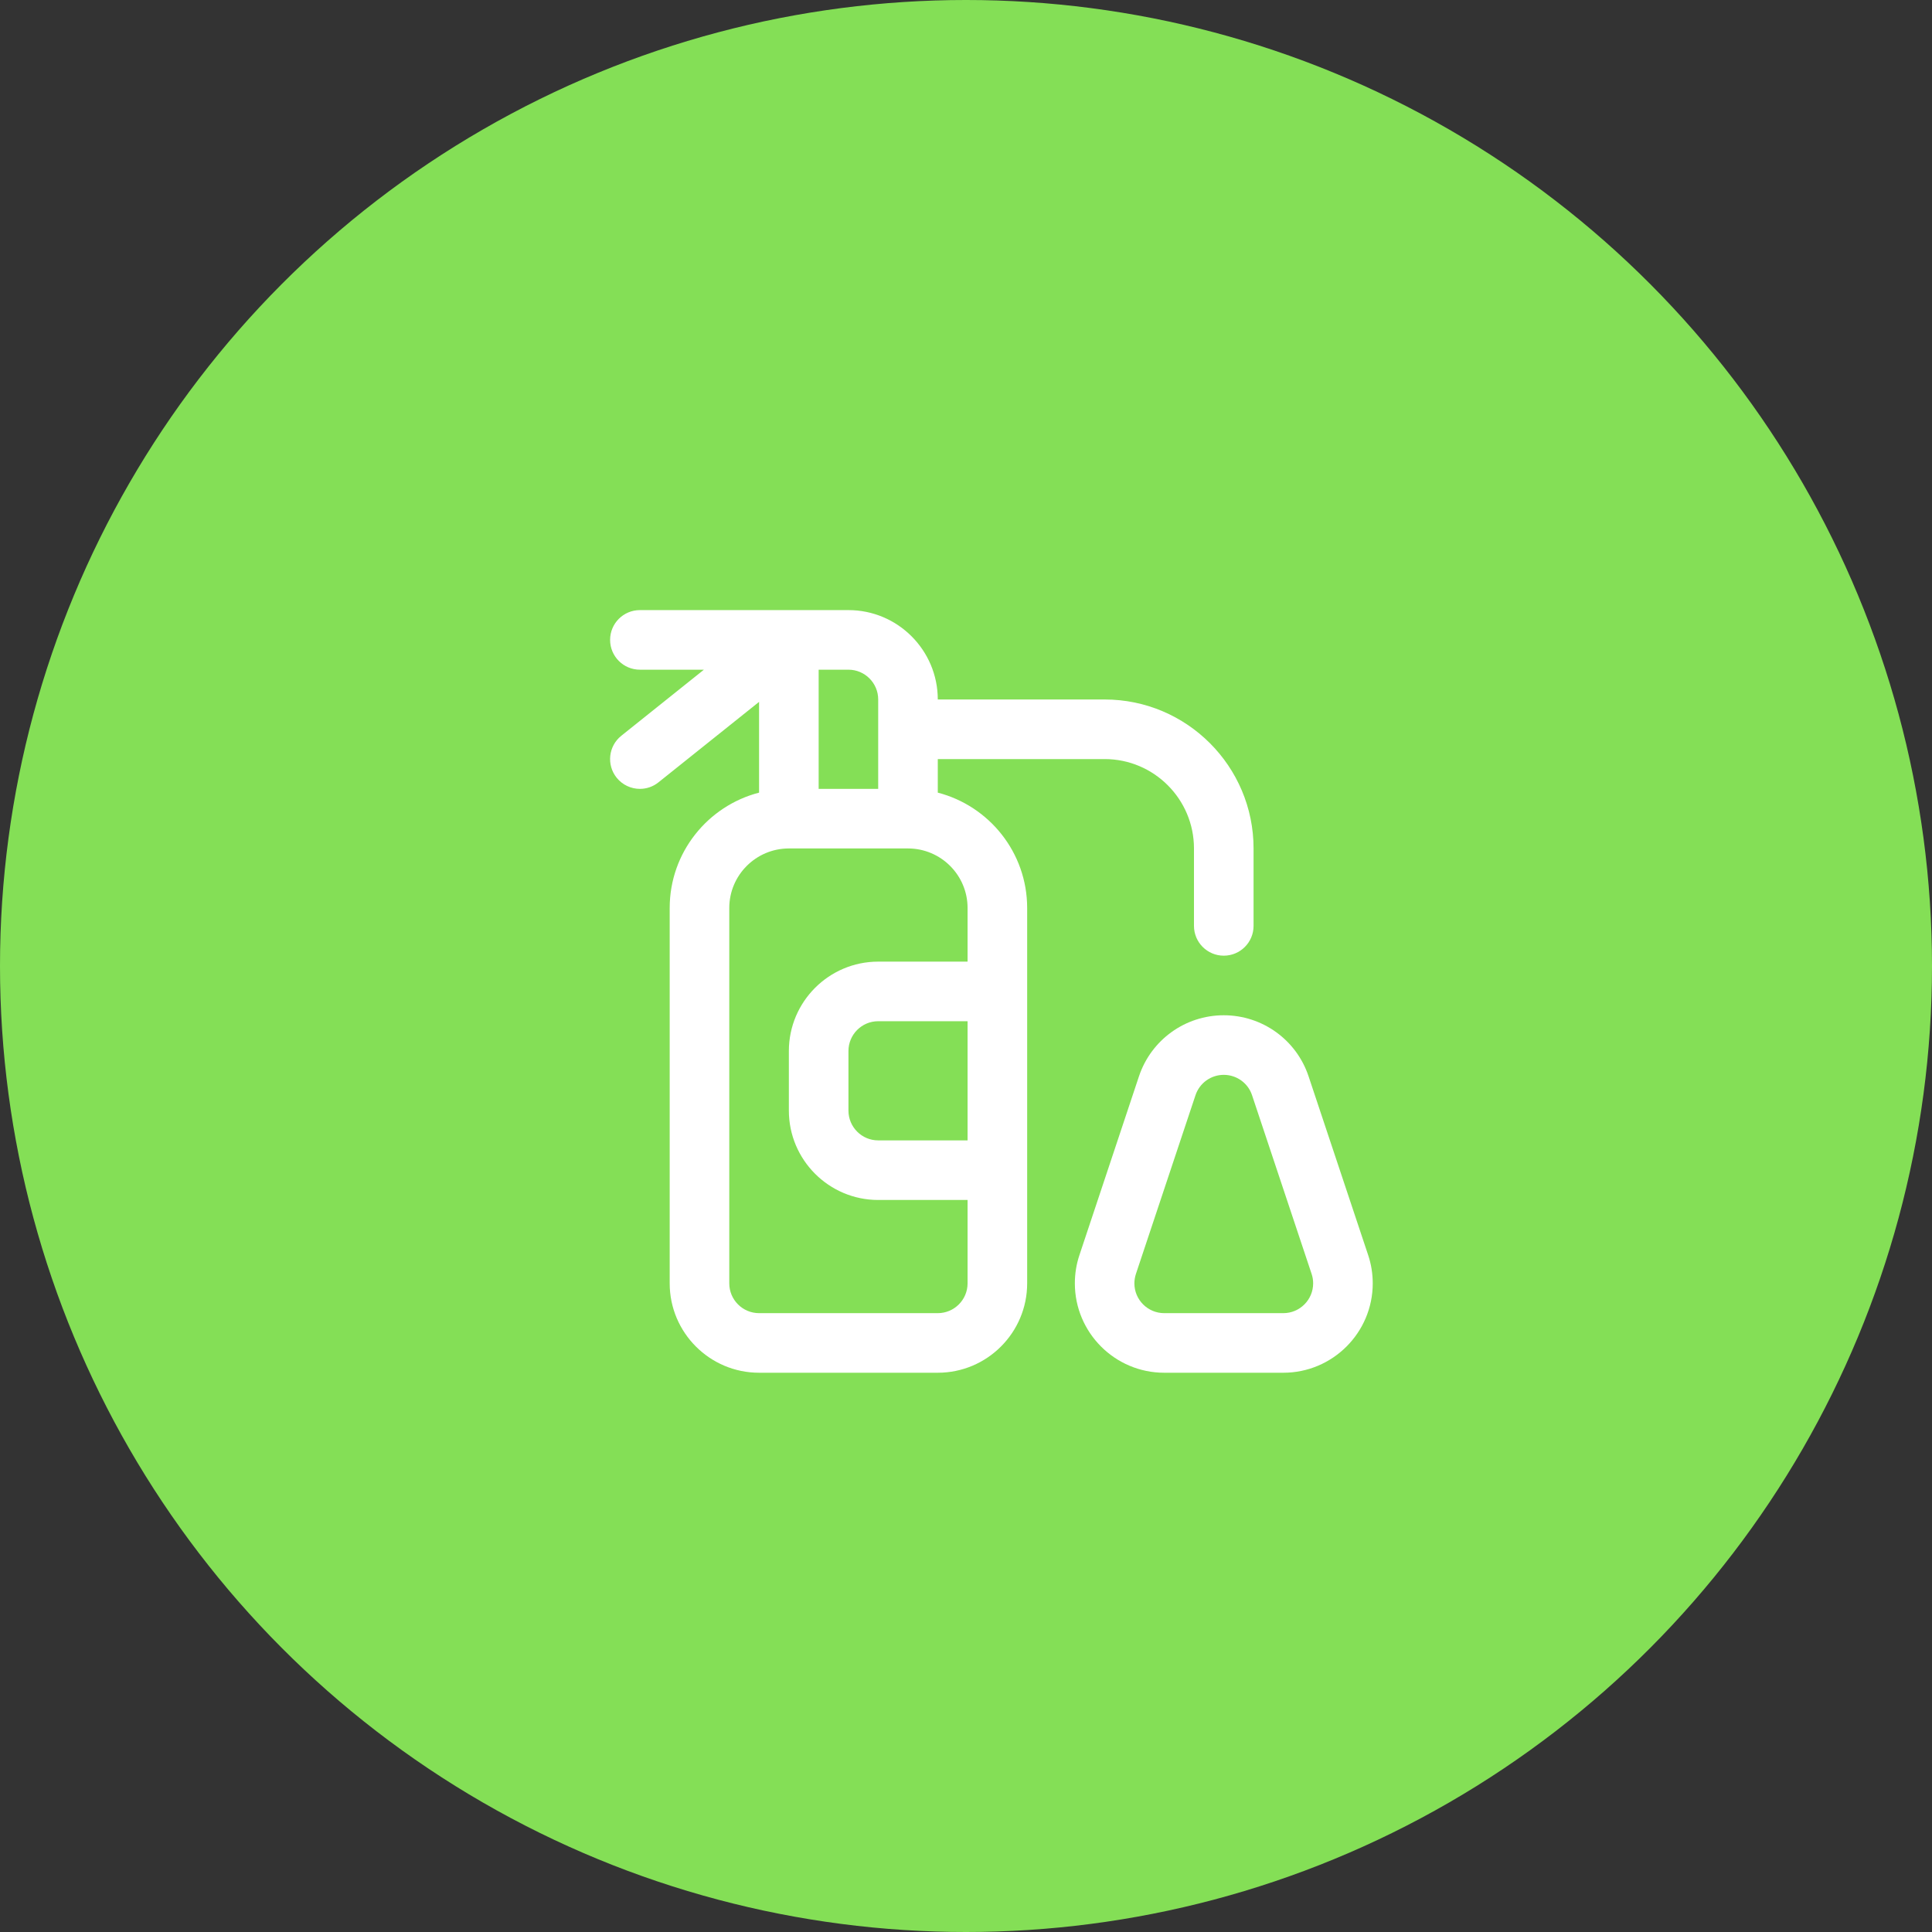
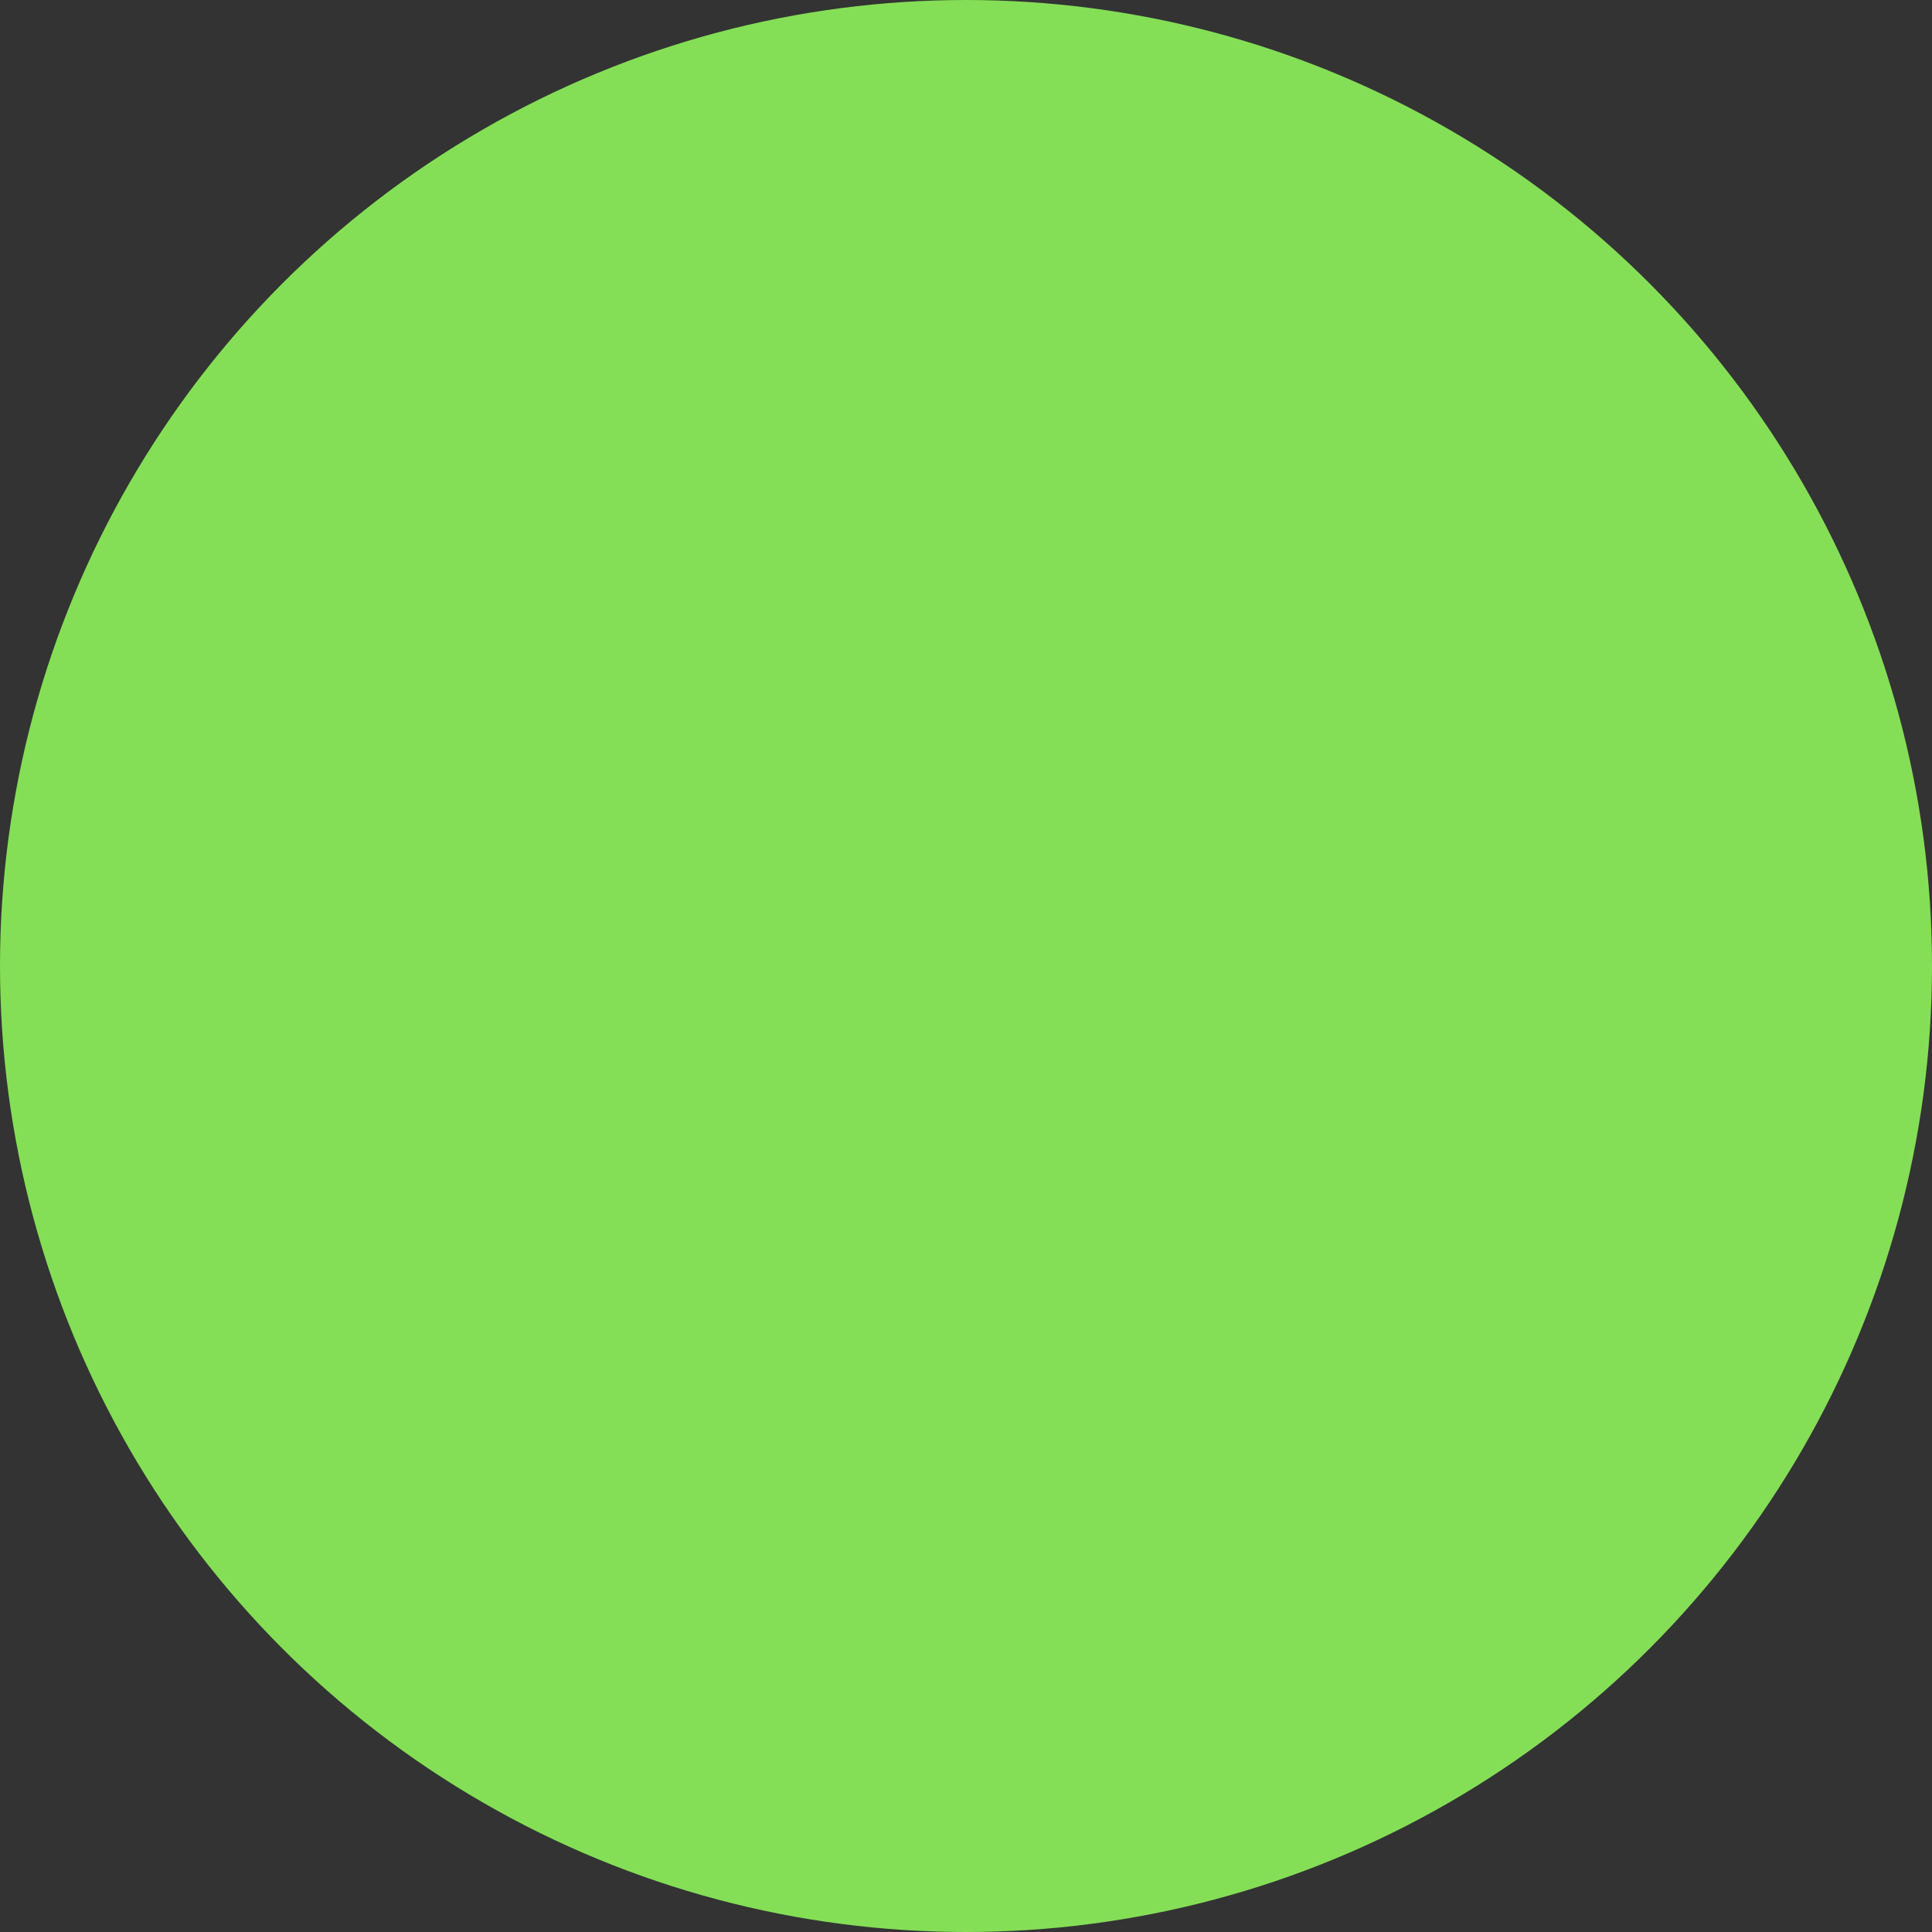
<svg xmlns="http://www.w3.org/2000/svg" width="38" height="38" viewBox="0 0 38 38" fill="none">
  <rect x="0" y="0" width="38" height="38" fill="#333333" stroke="none" />
  <circle cx="19" cy="19" r="19" fill="#84DF56" />
-   <path d="M26.91 24.686L25.738 21.17C25.499 20.452 24.828 19.969 24.07 19.969C23.312 19.969 22.642 20.452 22.402 21.17L21.231 24.686C21.171 24.865 21.141 25.052 21.141 25.242C21.141 26.211 21.929 27 22.898 27H25.242C26.211 27 27 26.211 27 25.242C27 25.052 26.97 24.865 26.91 24.686ZM25.242 25.828H22.898C22.575 25.828 22.312 25.565 22.312 25.242C22.312 25.178 22.323 25.116 22.342 25.057L23.514 21.541C23.594 21.302 23.817 21.141 24.07 21.141C24.323 21.141 24.547 21.302 24.626 21.541L25.798 25.057C25.818 25.116 25.828 25.178 25.828 25.242C25.828 25.565 25.565 25.828 25.242 25.828Z" fill="white" />
-   <path d="M12.586 13.172H13.845L12.22 14.472C11.967 14.674 11.926 15.043 12.128 15.296C12.244 15.44 12.414 15.516 12.586 15.516C12.715 15.516 12.844 15.474 12.952 15.387L14.93 13.805V15.59C13.92 15.851 13.172 16.769 13.172 17.859V25.242C13.172 26.211 13.96 27 14.93 27H18.445C19.415 27 20.203 26.211 20.203 25.242V17.859C20.203 16.769 19.455 15.851 18.445 15.59V14.93H21.727C22.696 14.93 23.484 15.718 23.484 16.688V18.211C23.484 18.535 23.747 18.797 24.07 18.797C24.394 18.797 24.656 18.535 24.656 18.211V16.688C24.656 15.072 23.342 13.758 21.727 13.758H18.445C18.445 12.789 17.657 12 16.688 12H12.586C12.262 12 12 12.262 12 12.586C12 12.909 12.262 13.172 12.586 13.172ZM19.031 22.43H17.273C16.95 22.43 16.688 22.167 16.688 21.844V20.672C16.688 20.349 16.95 20.086 17.273 20.086H19.031V22.43ZM19.031 17.859V18.914H17.273C16.304 18.914 15.516 19.703 15.516 20.672V21.844C15.516 22.813 16.304 23.602 17.273 23.602H19.031V25.242C19.031 25.565 18.768 25.828 18.445 25.828H14.93C14.607 25.828 14.344 25.565 14.344 25.242V17.859C14.344 17.213 14.87 16.688 15.516 16.688H17.859C18.506 16.688 19.031 17.213 19.031 17.859ZM16.688 13.172C17.011 13.172 17.273 13.435 17.273 13.758V15.516H16.102V13.172H16.688Z" fill="white" />
</svg>